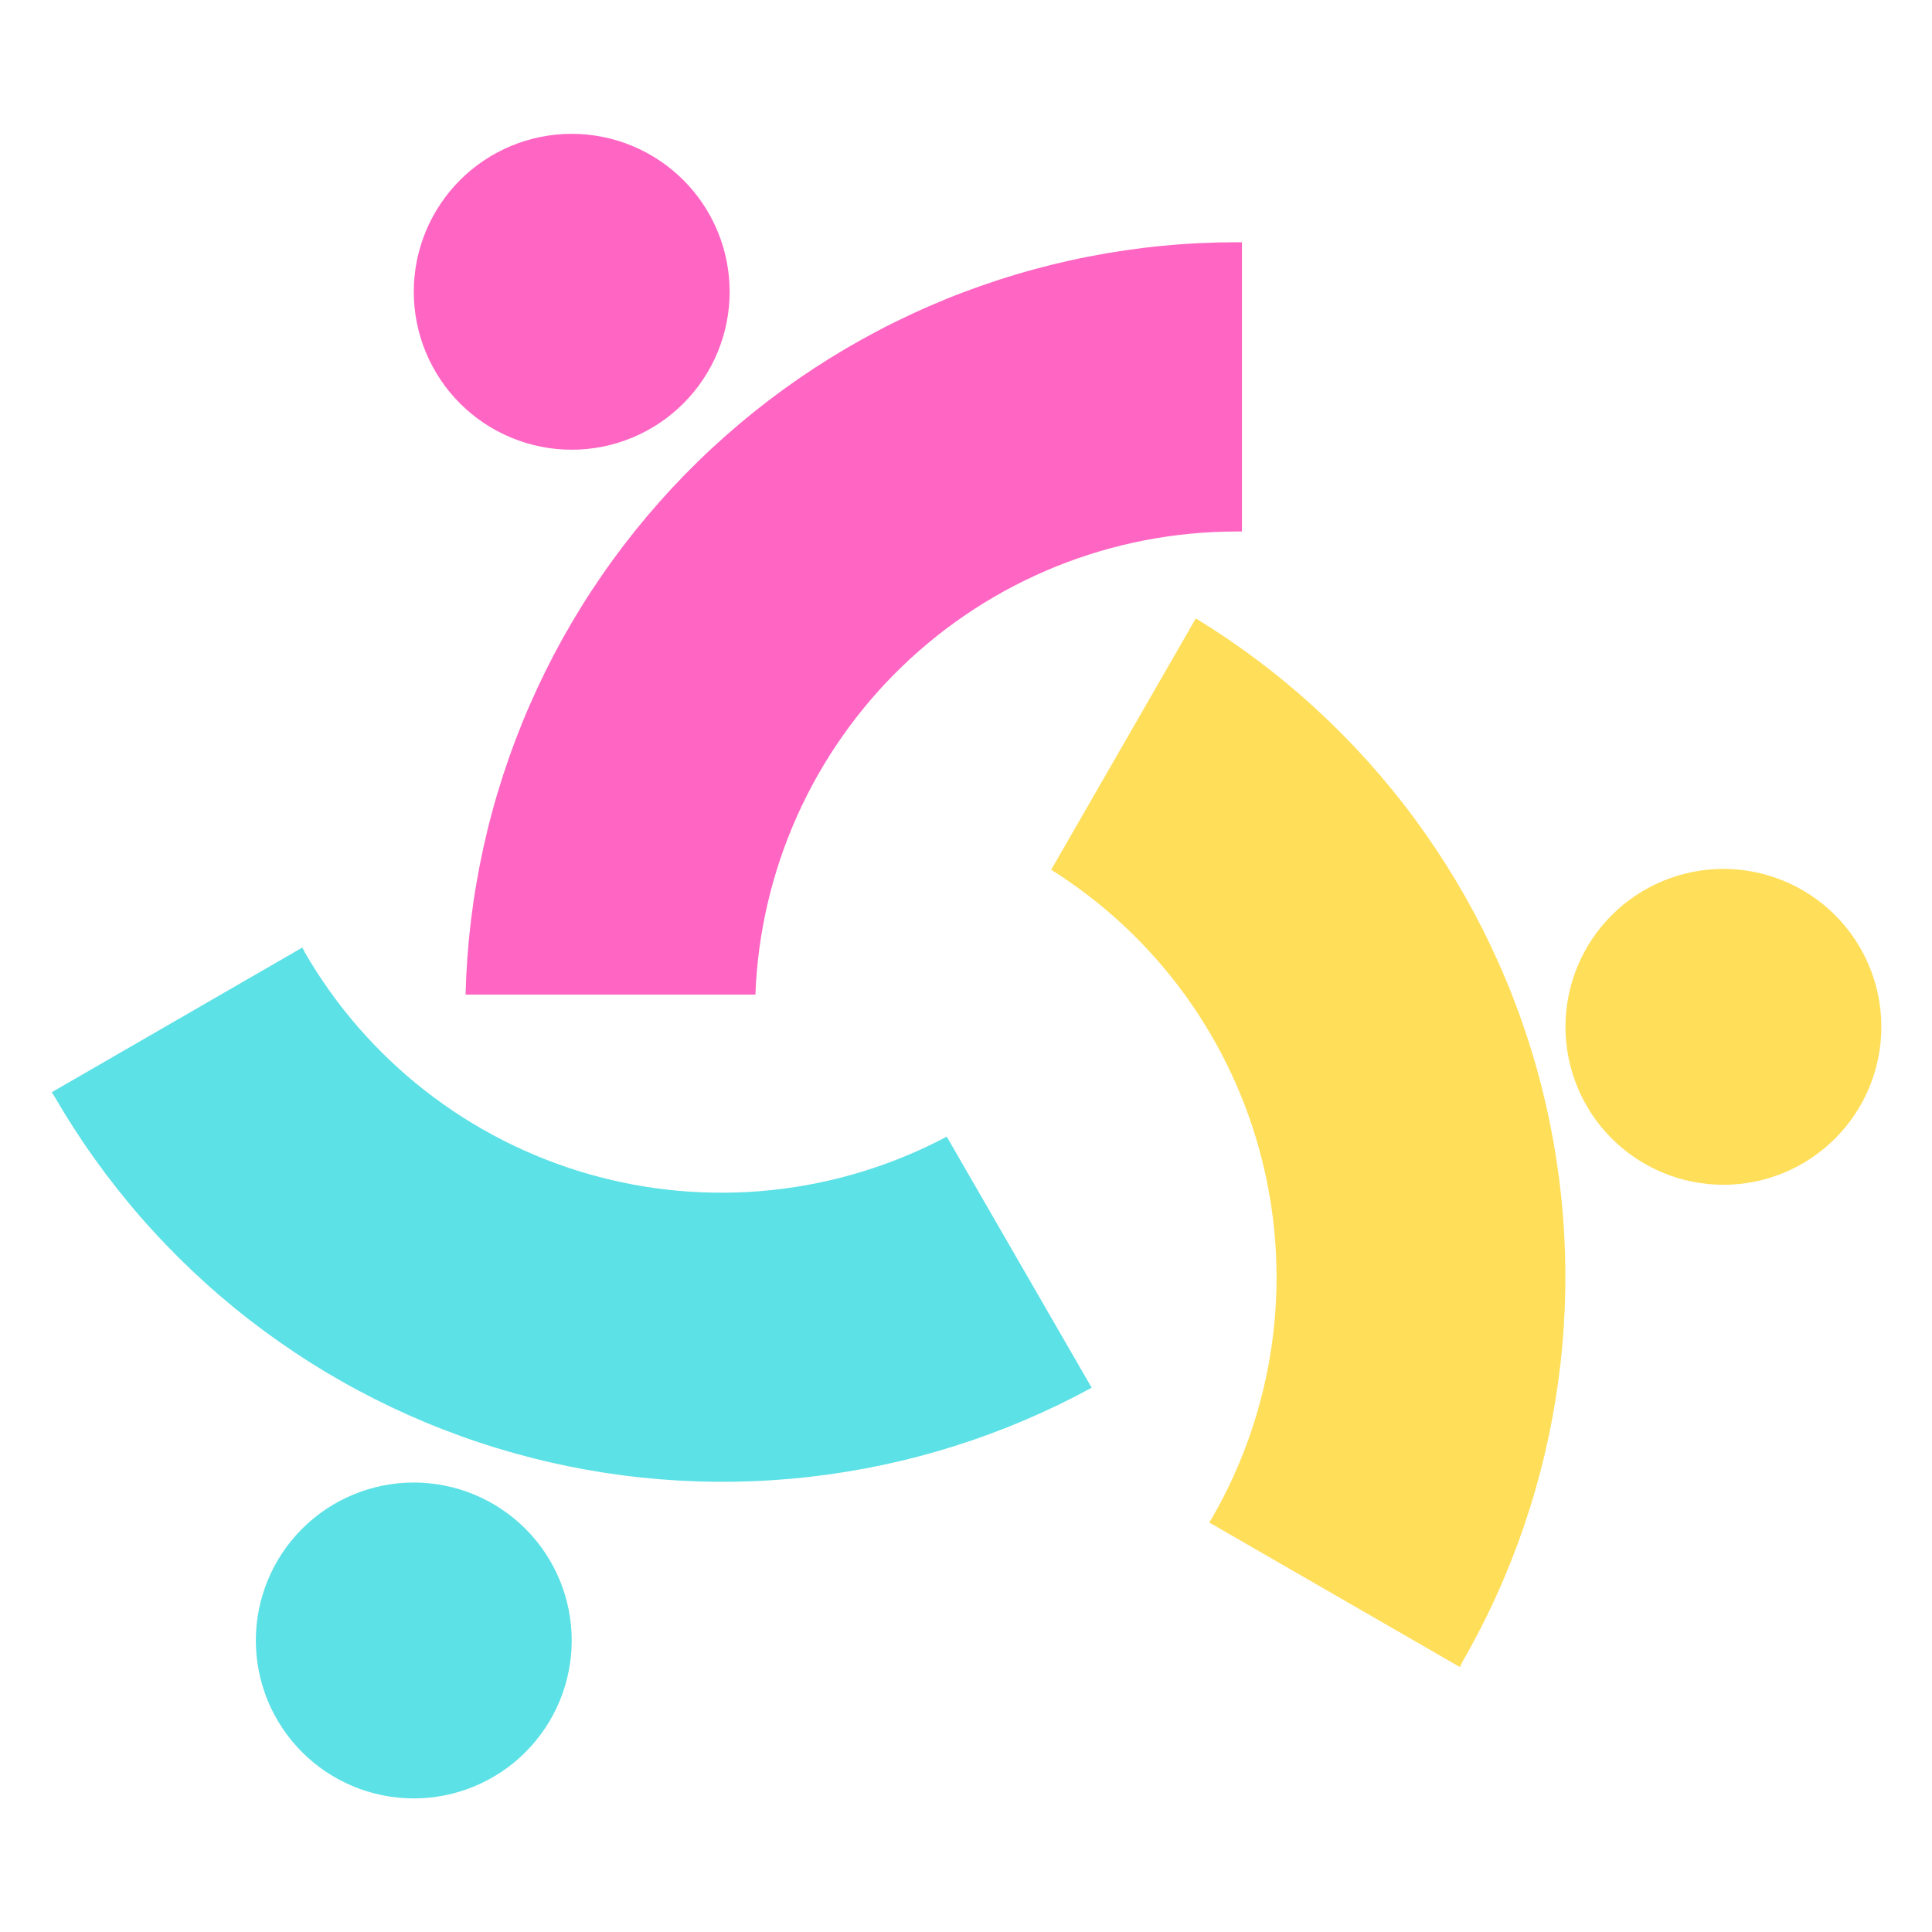
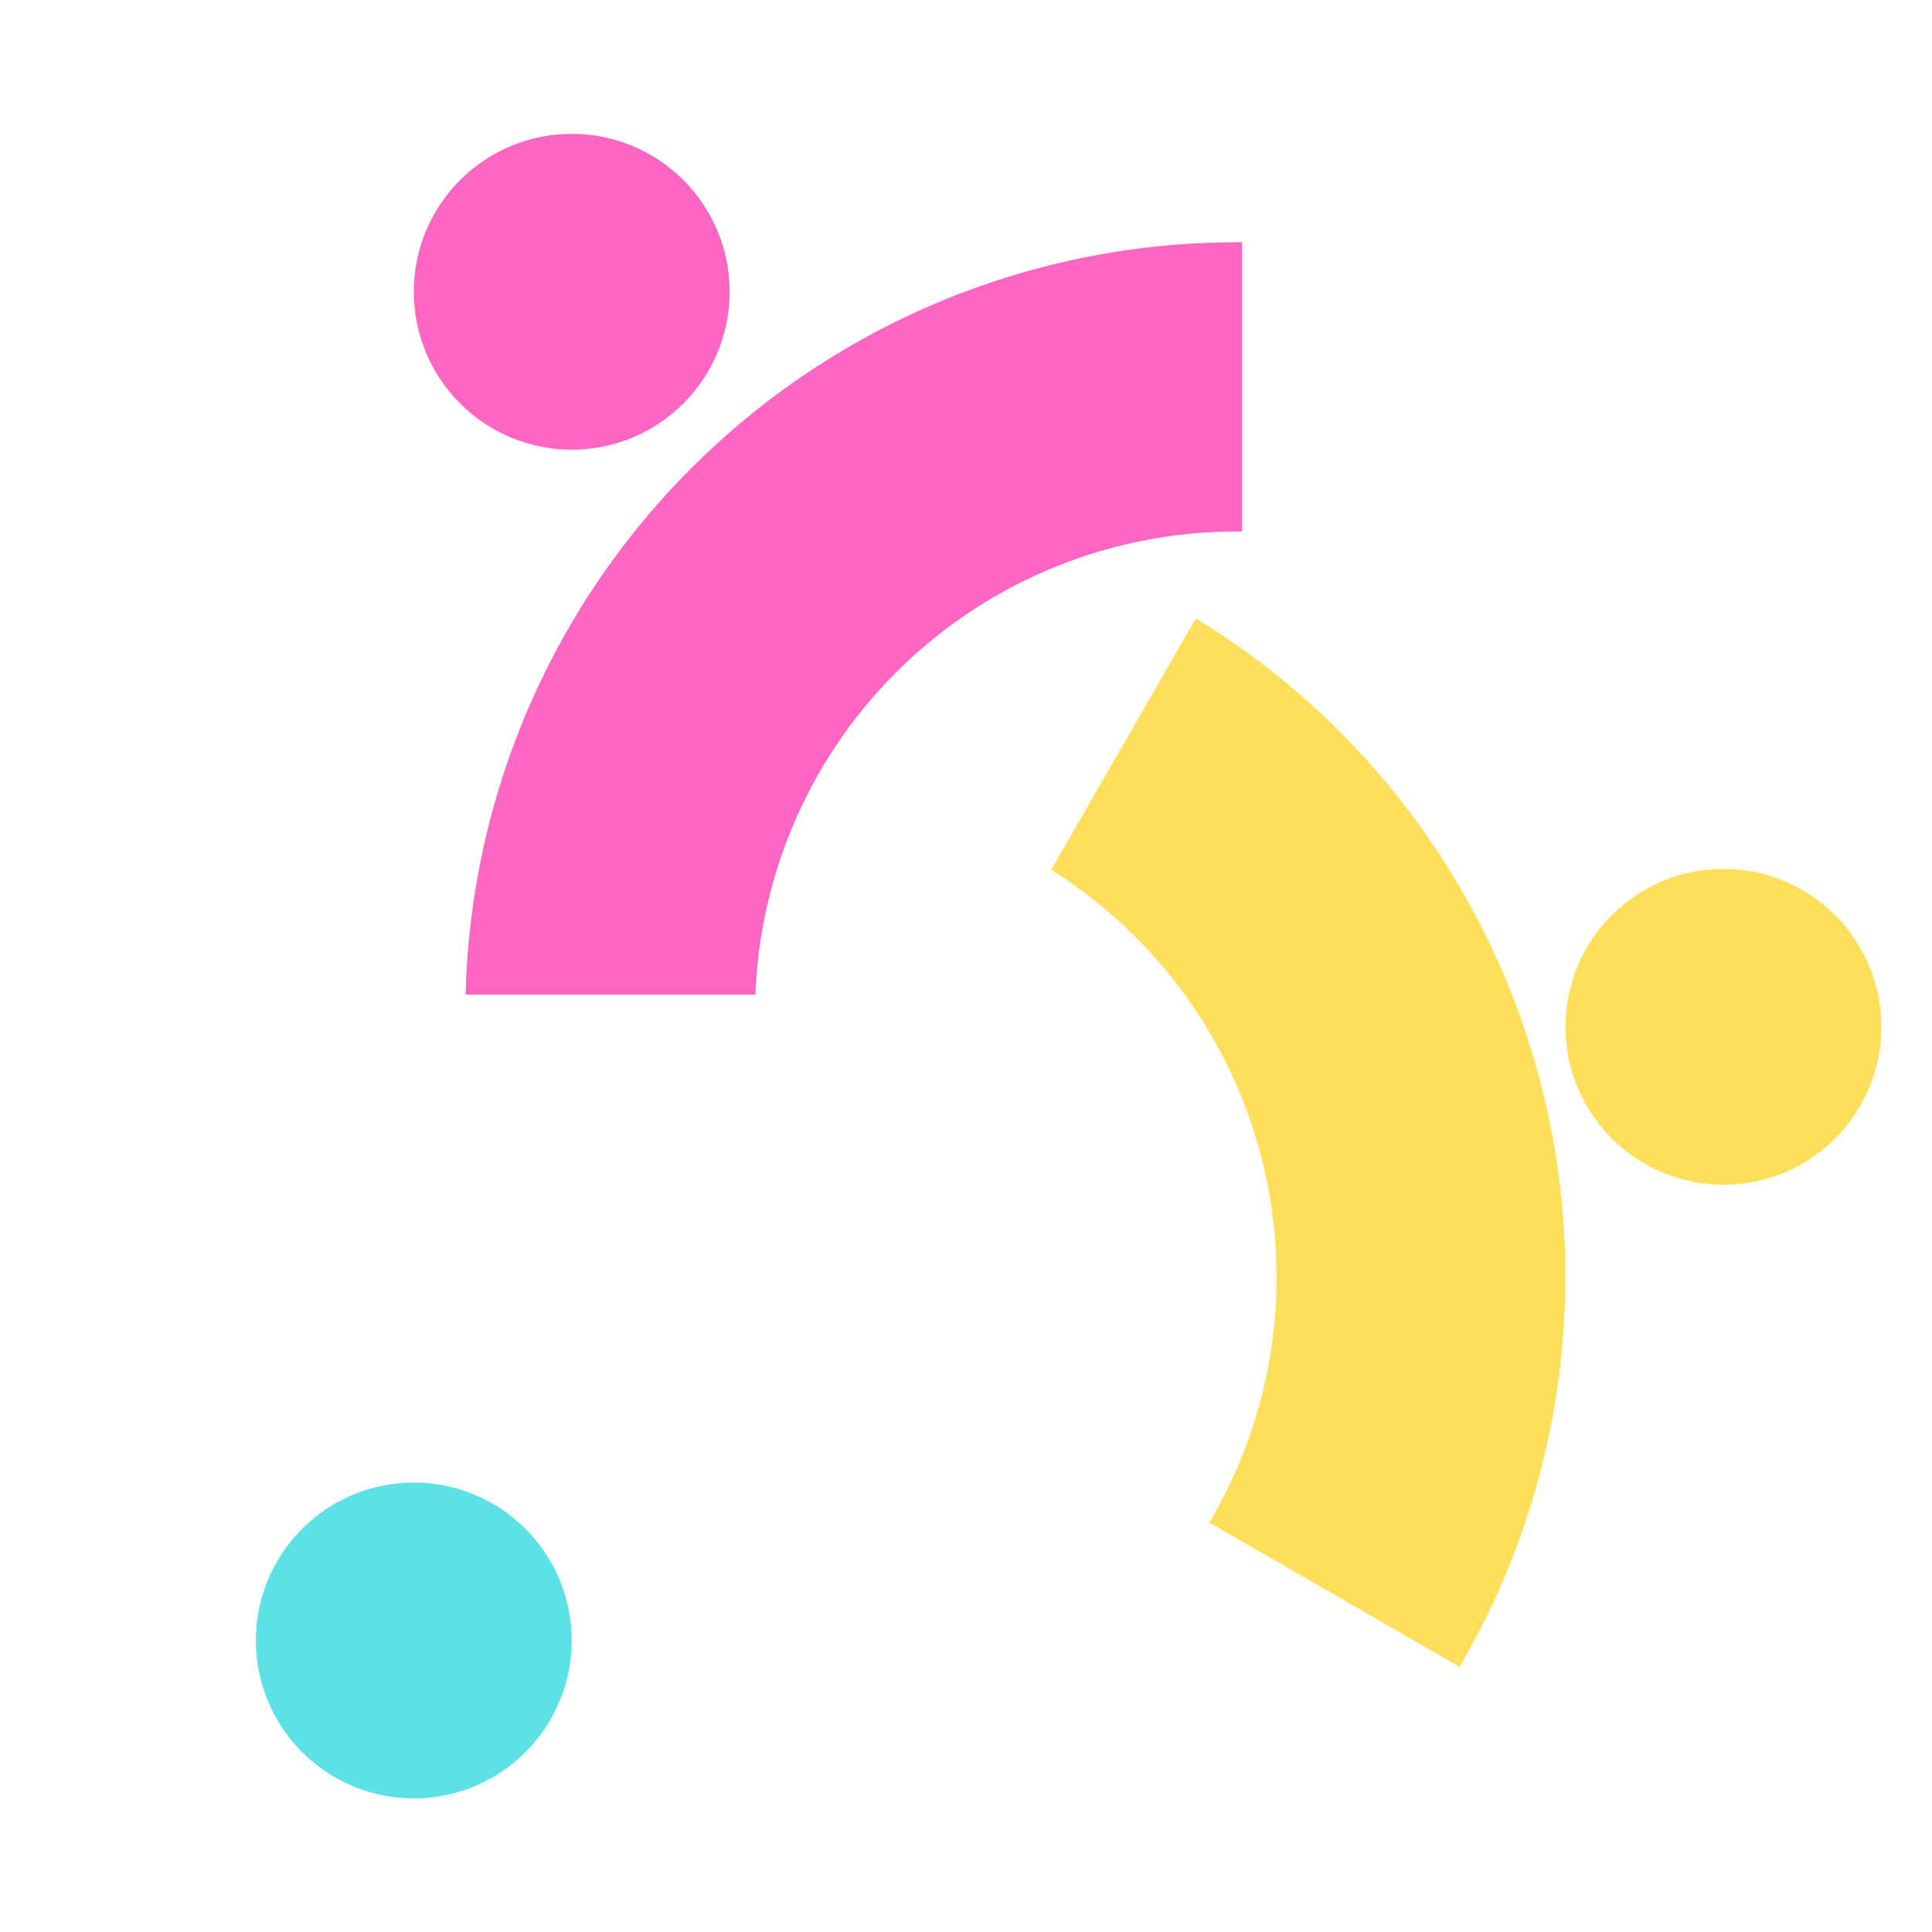
<svg xmlns="http://www.w3.org/2000/svg" width="500" zoomAndPan="magnify" viewBox="0 0 375 375" height="500" preserveAspectRatio="xMidYMid meet" version="1.2">
  <defs>
    <clipPath id="3d9616d9cb">
      <path d="M 303 168 L 365.762 168 L 365.762 230 L 303 230 Z M 303 168 " />
    </clipPath>
    <clipPath id="6284bb30c5">
      <path d="M 80 25.977 L 142 25.977 L 142 88 L 80 88 Z M 80 25.977 " />
    </clipPath>
    <clipPath id="03dfbfd849">
      <path d="M 49 287 L 111 287 L 111 349.227 L 49 349.227 Z M 49 287 " />
    </clipPath>
  </defs>
  <g id="c213e93153">
    <path style=" stroke:none;fill-rule:nonzero;fill:#ff66c4;fill-opacity:1;" d="M 240.02 47.02 C 237.605 47.02 235.195 47.078 232.789 47.195 C 230.379 47.309 227.977 47.484 225.574 47.719 C 223.176 47.949 220.781 48.242 218.395 48.59 C 216.008 48.938 213.633 49.344 211.266 49.809 C 208.898 50.27 206.543 50.789 204.203 51.367 C 201.859 51.945 199.535 52.578 197.223 53.27 C 194.914 53.957 192.621 54.703 190.344 55.504 C 188.07 56.305 185.816 57.156 183.582 58.066 C 181.348 58.977 179.137 59.938 176.953 60.957 C 174.766 61.973 172.602 63.039 170.469 64.16 C 168.332 65.281 166.227 66.453 164.145 67.676 C 162.066 68.898 160.02 70.168 158 71.492 C 155.984 72.812 154 74.18 152.047 75.598 C 150.098 77.016 148.18 78.48 146.301 79.988 C 144.422 81.5 142.578 83.055 140.773 84.652 C 138.969 86.25 137.199 87.891 135.477 89.578 C 133.75 91.262 132.066 92.984 130.422 94.75 C 128.777 96.516 127.18 98.32 125.625 100.164 C 124.07 102.008 122.559 103.887 121.094 105.801 C 119.629 107.719 118.211 109.668 116.844 111.652 C 115.473 113.637 114.148 115.652 112.875 117.703 C 111.605 119.75 110.383 121.828 109.207 123.934 C 108.035 126.043 106.914 128.176 105.844 130.34 C 104.777 132.5 103.758 134.688 102.797 136.898 C 101.832 139.105 100.922 141.34 100.066 143.594 C 99.211 145.848 98.41 148.125 97.664 150.418 C 96.918 152.711 96.227 155.02 95.594 157.348 C 94.957 159.672 94.379 162.016 93.859 164.367 C 93.34 166.723 92.875 169.09 92.469 171.465 C 92.059 173.844 91.711 176.227 91.418 178.621 C 91.129 181.016 90.895 183.414 90.719 185.82 C 90.543 188.227 90.426 190.633 90.367 193.047 L 146.625 193.047 C 146.68 191.555 146.77 190.062 146.898 188.578 C 147.027 187.09 147.191 185.605 147.387 184.129 C 147.586 182.648 147.82 181.176 148.09 179.707 C 148.359 178.238 148.664 176.777 149.004 175.324 C 149.344 173.871 149.715 172.426 150.125 170.992 C 150.535 169.555 150.977 168.133 151.453 166.719 C 151.93 165.301 152.441 163.902 152.984 162.512 C 153.531 161.121 154.105 159.746 154.715 158.383 C 155.328 157.02 155.969 155.676 156.645 154.344 C 157.32 153.012 158.023 151.695 158.762 150.398 C 159.5 149.102 160.27 147.824 161.066 146.562 C 161.867 145.301 162.695 144.062 163.555 142.84 C 164.414 141.617 165.301 140.418 166.215 139.242 C 167.133 138.062 168.074 136.906 169.047 135.773 C 170.02 134.641 171.016 133.531 172.039 132.445 C 173.066 131.359 174.117 130.301 175.191 129.266 C 176.266 128.23 177.367 127.223 178.488 126.238 C 179.613 125.258 180.762 124.305 181.93 123.375 C 183.098 122.449 184.289 121.551 185.504 120.68 C 186.715 119.809 187.949 118.969 189.199 118.156 C 190.453 117.348 191.727 116.566 193.016 115.816 C 194.305 115.066 195.613 114.348 196.938 113.66 C 198.262 112.973 199.605 112.316 200.961 111.695 C 202.316 111.07 203.688 110.48 205.07 109.922 C 206.457 109.367 207.852 108.844 209.262 108.352 C 210.672 107.863 212.094 107.406 213.523 106.984 C 214.957 106.559 216.398 106.172 217.848 105.82 C 219.297 105.465 220.754 105.148 222.219 104.863 C 223.684 104.582 225.156 104.332 226.633 104.121 C 228.113 103.906 229.594 103.73 231.078 103.59 C 232.566 103.445 234.055 103.34 235.543 103.27 C 237.035 103.199 238.527 103.164 240.02 103.164 L 241.062 103.164 L 241.062 47.02 Z M 240.02 47.02 " />
-     <path style=" stroke:none;fill-rule:nonzero;fill:#5ce1e6;fill-opacity:1;" d="M 10.539 212.77 C 11.746 214.855 13.004 216.914 14.309 218.941 C 15.617 220.973 16.969 222.965 18.371 224.93 C 19.773 226.891 21.223 228.82 22.719 230.711 C 24.215 232.605 25.754 234.461 27.34 236.277 C 28.926 238.098 30.555 239.875 32.227 241.613 C 33.898 243.355 35.609 245.051 37.363 246.707 C 39.117 248.367 40.906 249.98 42.738 251.551 C 44.57 253.117 46.438 254.645 48.344 256.125 C 50.25 257.605 52.188 259.035 54.164 260.422 C 56.137 261.809 58.145 263.148 60.184 264.438 C 62.219 265.727 64.289 266.965 66.387 268.152 C 68.488 269.344 70.613 270.48 72.766 271.566 C 74.922 272.652 77.098 273.688 79.301 274.668 C 81.508 275.648 83.73 276.578 85.98 277.449 C 88.23 278.324 90.496 279.145 92.785 279.906 C 95.074 280.672 97.379 281.379 99.699 282.031 C 102.023 282.684 104.359 283.281 106.711 283.82 C 109.062 284.359 111.426 284.844 113.801 285.27 C 116.172 285.695 118.559 286.062 120.949 286.371 C 123.34 286.684 125.738 286.934 128.145 287.129 C 130.547 287.324 132.957 287.461 135.367 287.539 C 137.777 287.617 140.188 287.637 142.602 287.598 C 145.012 287.559 147.422 287.465 149.828 287.309 C 152.238 287.152 154.641 286.941 157.035 286.672 C 159.434 286.398 161.82 286.07 164.203 285.684 C 166.586 285.297 168.953 284.855 171.312 284.355 C 173.672 283.852 176.02 283.297 178.352 282.68 C 180.684 282.066 183 281.398 185.301 280.672 C 187.602 279.945 189.883 279.164 192.148 278.328 C 194.41 277.492 196.648 276.602 198.871 275.656 C 201.09 274.711 203.285 273.715 205.457 272.664 C 207.629 271.613 209.773 270.508 211.891 269.355 L 183.762 220.625 C 182.441 221.324 181.109 221.992 179.758 222.625 C 178.406 223.262 177.043 223.863 175.66 224.434 C 174.281 225.004 172.891 225.539 171.484 226.043 C 170.078 226.547 168.66 227.016 167.234 227.449 C 165.805 227.883 164.367 228.285 162.922 228.652 C 161.473 229.016 160.02 229.348 158.555 229.645 C 157.094 229.941 155.625 230.203 154.148 230.43 C 152.672 230.656 151.191 230.844 149.707 231 C 148.223 231.156 146.734 231.273 145.246 231.359 C 143.754 231.441 142.262 231.488 140.77 231.5 C 139.277 231.512 137.785 231.488 136.293 231.43 C 134.805 231.371 133.312 231.277 131.828 231.145 C 130.34 231.016 128.855 230.848 127.379 230.645 C 125.898 230.445 124.426 230.207 122.957 229.934 C 121.492 229.66 120.031 229.355 118.578 229.012 C 117.125 228.668 115.68 228.293 114.246 227.879 C 112.812 227.469 111.387 227.023 109.973 226.543 C 108.559 226.062 107.16 225.547 105.77 225 C 104.383 224.453 103.008 223.871 101.645 223.258 C 100.285 222.645 98.938 222 97.609 221.324 C 96.281 220.645 94.965 219.938 93.672 219.195 C 92.375 218.453 91.098 217.684 89.836 216.883 C 88.578 216.078 87.34 215.246 86.121 214.387 C 84.902 213.523 83.703 212.637 82.527 211.715 C 81.352 210.797 80.195 209.852 79.066 208.879 C 77.934 207.902 76.828 206.902 75.746 205.875 C 74.66 204.848 73.605 203.797 72.57 202.719 C 71.539 201.641 70.531 200.539 69.551 199.41 C 68.574 198.285 67.621 197.137 66.695 195.965 C 65.77 194.793 64.875 193.598 64.008 192.383 C 63.141 191.168 62.301 189.934 61.492 188.68 C 60.688 187.426 59.906 186.152 59.16 184.859 C 59.016 184.535 58.852 184.227 58.668 183.926 L 10.047 212 Z M 10.539 212.77 " />
    <path style=" stroke:none;fill-rule:nonzero;fill:#ffde59;fill-opacity:1;" d="M 283.805 322.645 C 285.012 320.555 286.164 318.438 287.266 316.293 C 288.371 314.148 289.422 311.98 290.418 309.785 C 291.418 307.59 292.359 305.371 293.254 303.129 C 294.145 300.887 294.98 298.625 295.762 296.344 C 296.543 294.062 297.27 291.766 297.938 289.445 C 298.609 287.129 299.223 284.797 299.781 282.453 C 300.34 280.105 300.84 277.746 301.285 275.375 C 301.727 273.008 302.113 270.625 302.441 268.238 C 302.77 265.848 303.043 263.453 303.254 261.051 C 303.469 258.648 303.621 256.242 303.719 253.832 C 303.816 251.422 303.855 249.012 303.836 246.598 C 303.816 244.188 303.738 241.777 303.602 239.371 C 303.465 236.961 303.27 234.559 303.02 232.16 C 302.766 229.762 302.453 227.371 302.086 224.988 C 301.719 222.602 301.293 220.23 300.812 217.867 C 300.328 215.504 299.789 213.152 299.191 210.816 C 298.598 208.48 297.945 206.16 297.234 203.852 C 296.527 201.547 295.762 199.262 294.945 196.992 C 294.125 194.723 293.254 192.477 292.324 190.25 C 291.398 188.023 290.414 185.82 289.383 183.645 C 288.348 181.465 287.262 179.312 286.125 177.184 C 284.984 175.059 283.797 172.961 282.559 170.891 C 281.316 168.824 280.027 166.785 278.691 164.777 C 277.352 162.773 275.969 160.801 274.535 158.859 C 273.102 156.918 271.621 155.016 270.098 153.148 C 268.57 151.277 267 149.449 265.387 147.656 C 263.773 145.863 262.117 144.113 260.418 142.398 C 258.723 140.688 256.98 139.016 255.203 137.391 C 253.426 135.762 251.605 134.176 249.75 132.637 C 247.895 131.094 246.004 129.602 244.074 128.152 C 242.148 126.703 240.184 125.301 238.188 123.945 C 236.195 122.594 234.168 121.289 232.109 120.031 L 204.035 168.816 C 205.297 169.609 206.543 170.434 207.766 171.285 C 208.988 172.141 210.191 173.02 211.375 173.93 C 212.559 174.84 213.715 175.781 214.855 176.746 C 215.992 177.711 217.105 178.703 218.195 179.723 C 219.281 180.742 220.348 181.789 221.387 182.859 C 222.426 183.93 223.438 185.023 224.426 186.141 C 225.414 187.262 226.371 188.402 227.305 189.566 C 228.238 190.734 229.141 191.918 230.016 193.129 C 230.891 194.336 231.738 195.562 232.555 196.812 C 233.371 198.062 234.156 199.328 234.91 200.617 C 235.668 201.902 236.391 203.207 237.086 204.527 C 237.777 205.848 238.441 207.184 239.07 208.539 C 239.699 209.891 240.293 211.258 240.859 212.641 C 241.422 214.02 241.953 215.414 242.449 216.82 C 242.945 218.23 243.41 219.648 243.836 221.074 C 244.266 222.504 244.66 223.945 245.02 225.391 C 245.379 226.84 245.707 228.297 245.996 229.758 C 246.285 231.223 246.539 232.691 246.762 234.168 C 246.98 235.645 247.164 237.125 247.312 238.609 C 247.461 240.094 247.574 241.578 247.652 243.07 C 247.73 244.559 247.773 246.051 247.777 247.543 C 247.785 249.035 247.754 250.527 247.688 252.016 C 247.625 253.508 247.523 254.996 247.387 256.48 C 247.25 257.965 247.078 259.449 246.871 260.926 C 246.66 262.402 246.418 263.875 246.141 265.34 C 245.863 266.805 245.551 268.266 245.199 269.715 C 244.852 271.164 244.469 272.605 244.051 274.039 C 243.637 275.473 243.184 276.895 242.699 278.305 C 242.215 279.715 241.695 281.113 241.141 282.5 C 240.59 283.887 240.004 285.258 239.387 286.617 C 238.77 287.973 238.117 289.316 237.434 290.645 C 236.754 291.969 236.039 293.277 235.293 294.57 C 235.113 294.895 234.91 295.207 234.691 295.504 L 283.367 323.578 Z M 283.805 322.645 " />
    <g clip-rule="nonzero" clip-path="url(#3d9616d9cb)">
      <path style=" stroke:none;fill-rule:nonzero;fill:#ffde59;fill-opacity:1;" d="M 365.168 199.309 C 365.168 200.312 365.121 201.312 365.02 202.312 C 364.922 203.312 364.777 204.305 364.578 205.289 C 364.383 206.273 364.141 207.246 363.848 208.207 C 363.559 209.168 363.219 210.113 362.836 211.039 C 362.449 211.969 362.023 212.875 361.551 213.758 C 361.074 214.645 360.559 215.504 360.004 216.34 C 359.445 217.176 358.848 217.98 358.211 218.758 C 357.574 219.531 356.898 220.273 356.191 220.984 C 355.48 221.695 354.738 222.367 353.961 223.004 C 353.184 223.641 352.379 224.238 351.543 224.797 C 350.711 225.355 349.848 225.871 348.965 226.344 C 348.078 226.816 347.172 227.246 346.246 227.629 C 345.316 228.016 344.371 228.352 343.41 228.645 C 342.453 228.934 341.477 229.18 340.492 229.375 C 339.508 229.57 338.516 229.719 337.52 229.816 C 336.52 229.914 335.516 229.965 334.512 229.965 C 333.508 229.965 332.508 229.914 331.508 229.816 C 330.508 229.719 329.516 229.57 328.531 229.375 C 327.547 229.18 326.574 228.934 325.613 228.645 C 324.652 228.352 323.711 228.016 322.781 227.629 C 321.855 227.246 320.949 226.816 320.062 226.344 C 319.176 225.871 318.316 225.355 317.48 224.797 C 316.648 224.238 315.84 223.641 315.066 223.004 C 314.289 222.367 313.547 221.695 312.836 220.984 C 312.125 220.273 311.453 219.531 310.816 218.758 C 310.18 217.98 309.582 217.176 309.023 216.34 C 308.465 215.504 307.949 214.645 307.477 213.758 C 307.004 212.875 306.574 211.969 306.191 211.039 C 305.809 210.113 305.469 209.168 305.176 208.207 C 304.887 207.246 304.641 206.273 304.445 205.289 C 304.25 204.305 304.102 203.312 304.004 202.312 C 303.906 201.312 303.855 200.312 303.855 199.309 C 303.855 198.305 303.906 197.301 304.004 196.305 C 304.102 195.305 304.25 194.312 304.445 193.328 C 304.641 192.344 304.887 191.371 305.176 190.41 C 305.469 189.449 305.809 188.504 306.191 187.578 C 306.574 186.648 307.004 185.742 307.477 184.855 C 307.949 183.973 308.465 183.113 309.023 182.277 C 309.582 181.441 310.18 180.637 310.816 179.859 C 311.453 179.086 312.125 178.34 312.836 177.633 C 313.547 176.922 314.289 176.246 315.066 175.609 C 315.84 174.973 316.648 174.375 317.48 173.82 C 318.316 173.262 319.176 172.746 320.062 172.273 C 320.949 171.801 321.855 171.371 322.781 170.984 C 323.711 170.602 324.652 170.266 325.613 169.973 C 326.574 169.68 327.547 169.438 328.531 169.242 C 329.516 169.047 330.508 168.898 331.508 168.801 C 332.508 168.703 333.508 168.652 334.512 168.652 C 335.516 168.652 336.52 168.703 337.52 168.801 C 338.516 168.898 339.508 169.047 340.492 169.242 C 341.477 169.438 342.453 169.68 343.41 169.973 C 344.371 170.266 345.316 170.602 346.246 170.984 C 347.172 171.371 348.078 171.801 348.965 172.273 C 349.848 172.746 350.711 173.262 351.543 173.82 C 352.379 174.375 353.184 174.973 353.961 175.609 C 354.738 176.246 355.48 176.922 356.191 177.633 C 356.898 178.34 357.574 179.086 358.211 179.859 C 358.848 180.637 359.445 181.441 360.004 182.277 C 360.559 183.113 361.074 183.973 361.551 184.855 C 362.023 185.742 362.449 186.648 362.836 187.578 C 363.219 188.504 363.559 189.449 363.848 190.41 C 364.141 191.371 364.383 192.344 364.578 193.328 C 364.777 194.312 364.922 195.305 365.02 196.305 C 365.121 197.301 365.168 198.305 365.168 199.309 Z M 365.168 199.309 " />
    </g>
    <g clip-rule="nonzero" clip-path="url(#6284bb30c5)">
      <path style=" stroke:none;fill-rule:nonzero;fill:#ff66c4;fill-opacity:1;" d="M 141.625 56.633 C 141.625 57.637 141.574 58.637 141.477 59.637 C 141.379 60.637 141.23 61.629 141.035 62.613 C 140.84 63.598 140.594 64.57 140.305 65.531 C 140.012 66.492 139.676 67.438 139.289 68.363 C 138.906 69.293 138.477 70.199 138.004 71.082 C 137.531 71.969 137.016 72.828 136.457 73.664 C 135.898 74.5 135.301 75.305 134.664 76.082 C 134.027 76.855 133.355 77.598 132.645 78.309 C 131.934 79.02 131.191 79.691 130.414 80.328 C 129.641 80.965 128.836 81.562 128 82.121 C 127.164 82.68 126.305 83.195 125.418 83.668 C 124.535 84.141 123.625 84.57 122.699 84.953 C 121.773 85.34 120.828 85.676 119.867 85.969 C 118.906 86.258 117.934 86.504 116.949 86.699 C 115.965 86.895 114.973 87.043 113.973 87.141 C 112.973 87.238 111.973 87.289 110.969 87.289 C 109.965 87.289 108.961 87.238 107.965 87.141 C 106.965 87.043 105.973 86.895 104.988 86.699 C 104.004 86.504 103.031 86.258 102.07 85.969 C 101.109 85.676 100.164 85.34 99.238 84.953 C 98.309 84.57 97.402 84.141 96.516 83.668 C 95.633 83.195 94.77 82.68 93.938 82.121 C 93.102 81.562 92.297 80.965 91.52 80.328 C 90.742 79.691 90 79.02 89.293 78.309 C 88.582 77.598 87.906 76.855 87.27 76.082 C 86.633 75.305 86.035 74.5 85.48 73.664 C 84.922 72.828 84.406 71.969 83.934 71.082 C 83.457 70.199 83.031 69.293 82.645 68.363 C 82.262 67.438 81.922 66.492 81.633 65.531 C 81.34 64.57 81.098 63.598 80.902 62.613 C 80.707 61.629 80.559 60.637 80.461 59.637 C 80.363 58.637 80.312 57.637 80.312 56.633 C 80.312 55.629 80.363 54.629 80.461 53.629 C 80.559 52.629 80.707 51.637 80.902 50.652 C 81.098 49.668 81.34 48.695 81.633 47.734 C 81.922 46.773 82.262 45.828 82.645 44.902 C 83.031 43.973 83.457 43.066 83.934 42.18 C 84.406 41.297 84.922 40.438 85.48 39.602 C 86.035 38.766 86.633 37.961 87.27 37.184 C 87.906 36.41 88.582 35.664 89.293 34.957 C 90 34.246 90.742 33.574 91.52 32.934 C 92.297 32.297 93.102 31.699 93.938 31.145 C 94.77 30.586 95.633 30.07 96.516 29.598 C 97.402 29.125 98.309 28.695 99.238 28.309 C 100.164 27.926 101.109 27.59 102.07 27.297 C 103.031 27.004 104.004 26.762 104.988 26.566 C 105.973 26.371 106.965 26.223 107.965 26.125 C 108.961 26.027 109.965 25.977 110.969 25.977 C 111.973 25.977 112.973 26.027 113.973 26.125 C 114.973 26.223 115.965 26.371 116.949 26.566 C 117.934 26.762 118.906 27.004 119.867 27.297 C 120.828 27.59 121.773 27.926 122.699 28.309 C 123.625 28.695 124.535 29.125 125.418 29.598 C 126.305 30.07 127.164 30.586 128 31.145 C 128.836 31.699 129.641 32.297 130.414 32.934 C 131.191 33.574 131.934 34.246 132.645 34.957 C 133.355 35.664 134.027 36.41 134.664 37.184 C 135.301 37.961 135.898 38.766 136.457 39.602 C 137.016 40.438 137.531 41.297 138.004 42.18 C 138.477 43.066 138.906 43.973 139.289 44.902 C 139.676 45.828 140.012 46.773 140.305 47.734 C 140.594 48.695 140.84 49.668 141.035 50.652 C 141.23 51.637 141.379 52.629 141.477 53.629 C 141.574 54.629 141.625 55.629 141.625 56.633 Z M 141.625 56.633 " />
    </g>
    <g clip-rule="nonzero" clip-path="url(#03dfbfd849)">
      <path style=" stroke:none;fill-rule:nonzero;fill:#5ce1e6;fill-opacity:1;" d="M 110.969 318.414 C 110.969 319.418 110.918 320.422 110.82 321.418 C 110.723 322.418 110.574 323.41 110.379 324.395 C 110.184 325.379 109.938 326.352 109.648 327.312 C 109.355 328.273 109.02 329.219 108.633 330.148 C 108.25 331.074 107.82 331.98 107.348 332.867 C 106.875 333.75 106.359 334.613 105.801 335.445 C 105.242 336.281 104.645 337.086 104.008 337.863 C 103.371 338.641 102.699 339.383 101.988 340.094 C 101.277 340.801 100.535 341.477 99.762 342.113 C 98.984 342.75 98.18 343.348 97.344 343.906 C 96.508 344.461 95.648 344.977 94.762 345.449 C 93.879 345.926 92.973 346.352 92.043 346.738 C 91.117 347.121 90.172 347.461 89.211 347.75 C 88.25 348.043 87.277 348.285 86.293 348.48 C 85.309 348.676 84.316 348.824 83.316 348.922 C 82.316 349.023 81.316 349.07 80.312 349.07 C 79.309 349.07 78.305 349.023 77.309 348.922 C 76.309 348.824 75.316 348.676 74.332 348.48 C 73.348 348.285 72.375 348.043 71.414 347.75 C 70.453 347.461 69.508 347.121 68.582 346.738 C 67.652 346.352 66.746 345.926 65.859 345.449 C 64.977 344.977 64.117 344.461 63.281 343.906 C 62.445 343.348 61.641 342.75 60.863 342.113 C 60.09 341.477 59.344 340.801 58.637 340.094 C 57.926 339.383 57.25 338.641 56.613 337.863 C 55.977 337.086 55.379 336.281 54.824 335.445 C 54.266 334.613 53.75 333.75 53.277 332.867 C 52.805 331.98 52.375 331.074 51.988 330.148 C 51.605 329.219 51.27 328.273 50.977 327.312 C 50.684 326.352 50.441 325.379 50.246 324.395 C 50.051 323.41 49.902 322.418 49.805 321.418 C 49.707 320.422 49.656 319.418 49.656 318.414 C 49.656 317.41 49.707 316.41 49.805 315.41 C 49.902 314.41 50.051 313.418 50.246 312.434 C 50.441 311.449 50.684 310.477 50.977 309.516 C 51.27 308.555 51.605 307.609 51.988 306.684 C 52.375 305.758 52.805 304.848 53.277 303.965 C 53.75 303.078 54.266 302.219 54.824 301.383 C 55.379 300.547 55.977 299.742 56.613 298.969 C 57.25 298.191 57.926 297.449 58.637 296.738 C 59.344 296.027 60.09 295.355 60.863 294.719 C 61.641 294.082 62.445 293.484 63.281 292.926 C 64.117 292.367 64.977 291.852 65.859 291.379 C 66.746 290.906 67.652 290.477 68.582 290.094 C 69.508 289.707 70.453 289.371 71.414 289.078 C 72.375 288.789 73.348 288.543 74.332 288.348 C 75.316 288.152 76.309 288.004 77.309 287.906 C 78.305 287.809 79.309 287.758 80.312 287.758 C 81.316 287.758 82.316 287.809 83.316 287.906 C 84.316 288.004 85.309 288.152 86.293 288.348 C 87.277 288.543 88.25 288.789 89.211 289.078 C 90.172 289.371 91.117 289.707 92.043 290.094 C 92.973 290.477 93.879 290.906 94.762 291.379 C 95.648 291.852 96.508 292.367 97.344 292.926 C 98.18 293.484 98.984 294.082 99.762 294.719 C 100.535 295.355 101.277 296.027 101.988 296.738 C 102.699 297.449 103.371 298.191 104.008 298.969 C 104.645 299.742 105.242 300.547 105.801 301.383 C 106.359 302.219 106.875 303.078 107.348 303.965 C 107.82 304.848 108.25 305.758 108.633 306.684 C 109.02 307.609 109.355 308.555 109.648 309.516 C 109.938 310.477 110.184 311.449 110.379 312.434 C 110.574 313.418 110.723 314.41 110.82 315.41 C 110.918 316.41 110.969 317.41 110.969 318.414 Z M 110.969 318.414 " />
    </g>
  </g>
</svg>